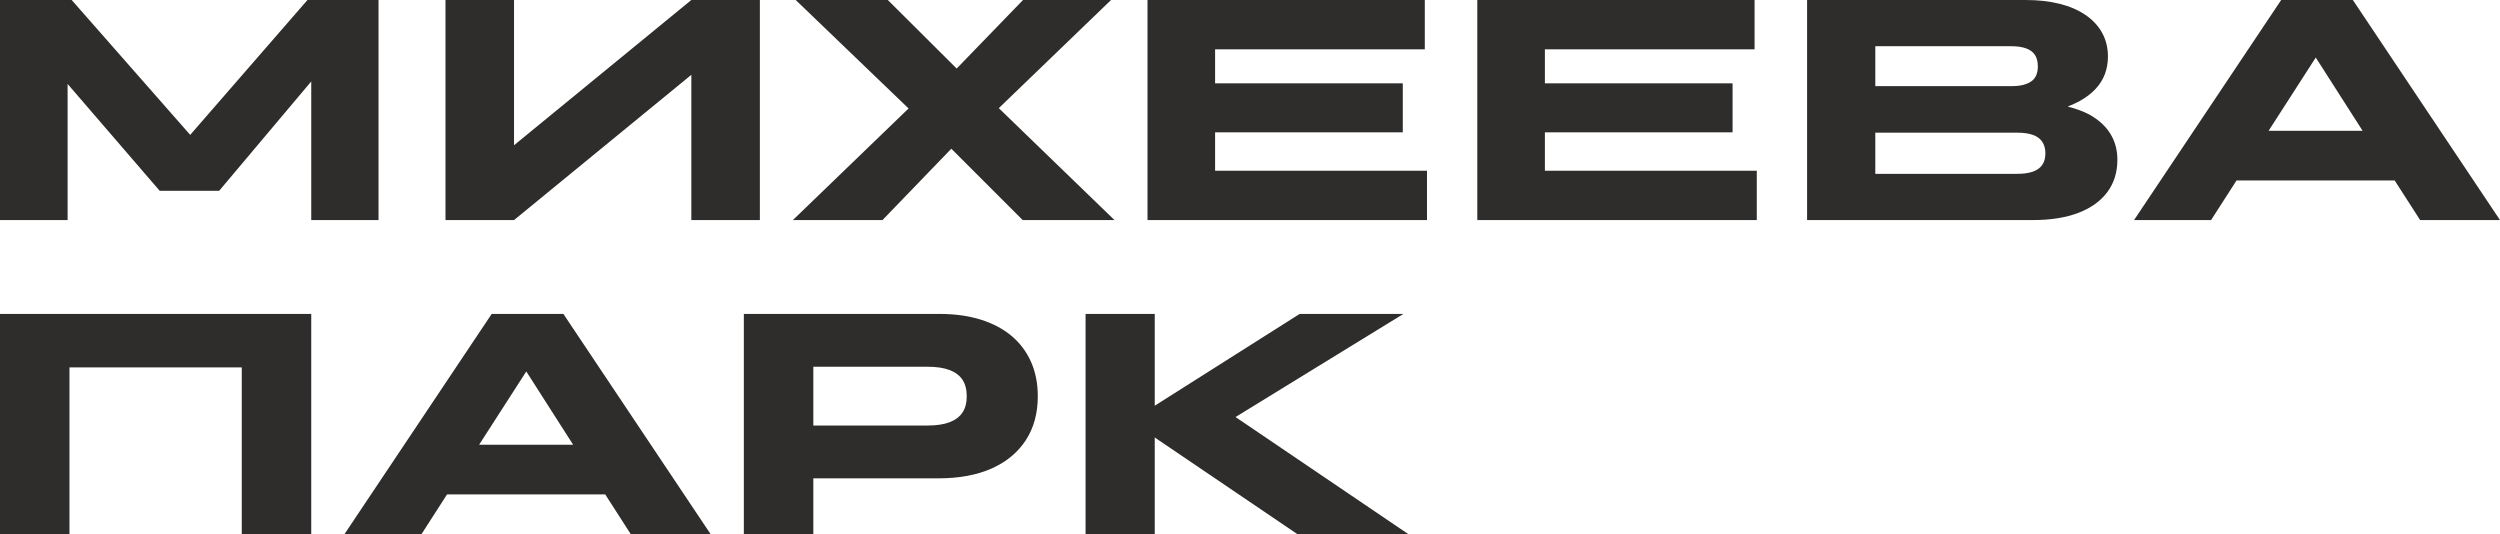
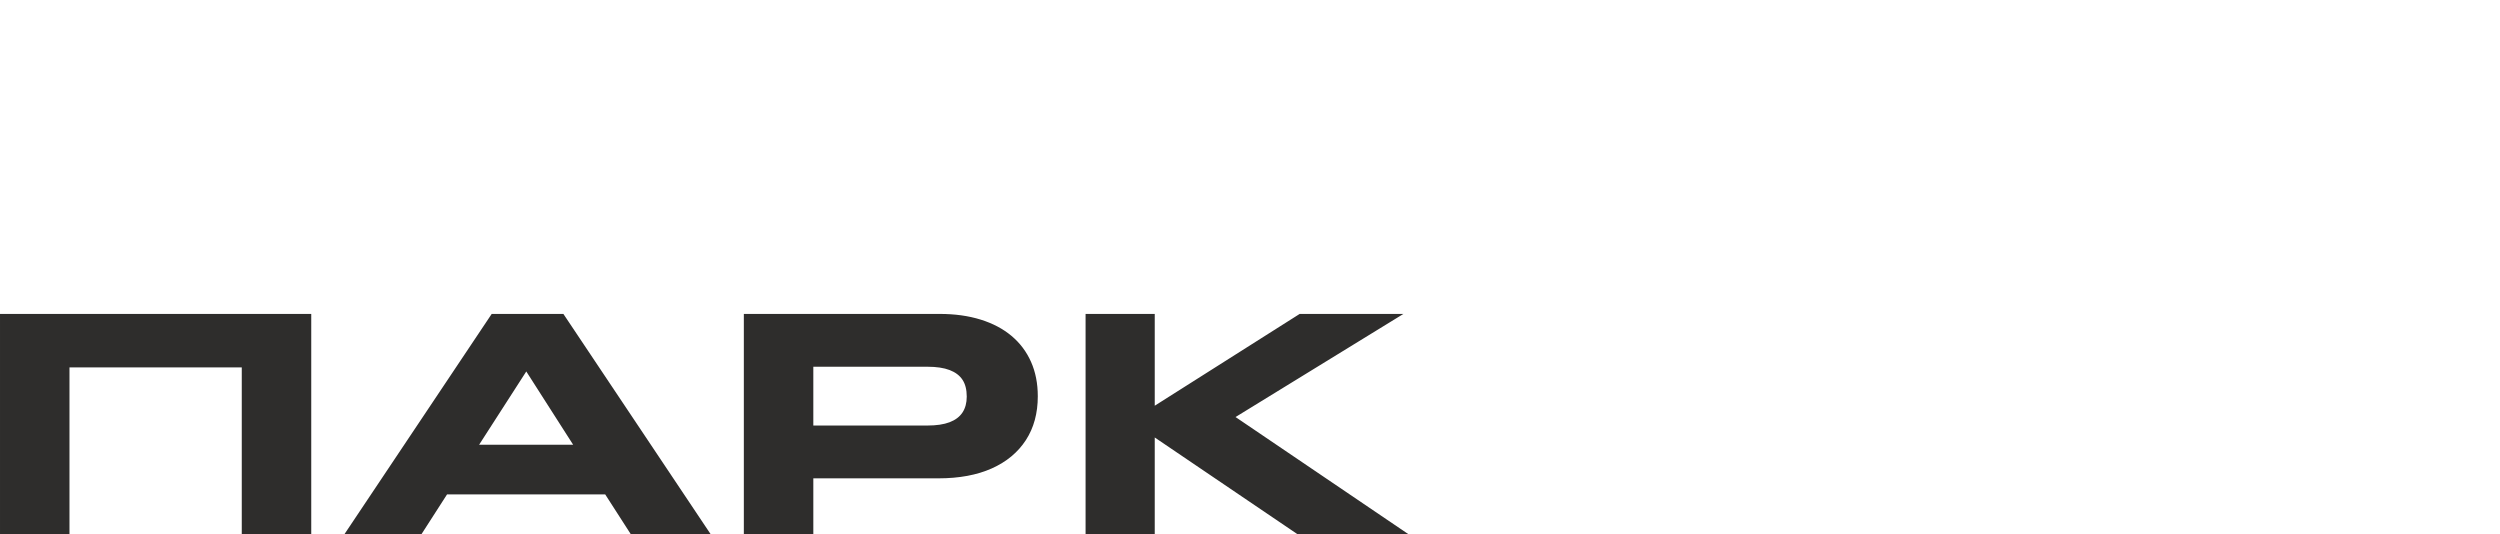
<svg xmlns="http://www.w3.org/2000/svg" xml:space="preserve" width="255.364mm" height="54.545mm" version="1.1" style="shape-rendering:geometricPrecision; text-rendering:geometricPrecision; image-rendering:optimizeQuality; fill-rule:evenodd; clip-rule:evenodd" viewBox="0 0 25520.41 5451.11">
  <defs>
    <style type="text/css"> .fil0 {fill:#2E2D2C;fill-rule:nonzero} </style>
  </defs>
  <g id="Слой_x0020_1">
    <g id="_3065173086656">
      <path class="fil0" d="M-0 5451.11l0 -2246.51 3177.22 0 0 2246.51 -709.26 0 0 -1700.93 -1758.71 0 0 1700.93 -709.26 0zm6437.87 0l-259.96 -404.38 -1614.28 0 -259.96 404.38 -786.28 0 1501.96 -2246.51 731.72 0 1501.96 2246.51 -815.17 0zm-587.3 -911.44l-478.19 -747.77 -481.39 747.77 959.58 0zm1742.66 911.44l0 -2246.51 1999.4 0c154.05,0 293.12,19.25 417.21,57.76 124.1,38.52 229.47,94.14 316.12,166.89 86.65,72.74 152.97,161 198.98,264.76 46,103.76 69,220.91 69,351.42 0,173.3 -40.64,322.54 -121.95,447.7 -81.3,125.16 -197.37,221.44 -348.2,288.84 -150.85,67.4 -332.17,101.1 -543.98,101.1l-1277.31 0 0 568.04 -709.26 0zm709.26 -1707.35l0 600.13 1164.98 0c92,0 167.42,-11.23 226.26,-33.69 58.83,-22.47 102.7,-55.64 131.58,-99.5 28.88,-43.85 43.33,-97.88 43.33,-162.07 0,-70.61 -14.45,-127.83 -43.33,-171.69 -28.88,-43.86 -72.74,-77.02 -131.58,-99.49 -58.84,-22.47 -134.26,-33.7 -226.26,-33.7l-1164.98 0zm2779.27 1707.35l0 -2246.51 706.05 0 0 937.11 1479.49 -937.11 1059.07 0 -1713.77 1052.65 1761.91 1193.86 -1132.88 0 -1453.82 -985.26 0 985.26 -706.05 0z" />
-       <path class="fil0" d="M-0 2246.51l0 -2246.51 731.72 0 1209.91 1376.79 1197.07 -1376.79 725.31 0 0 2246.51 -686.79 0 0 -1415.3 -940.33 1116.84 -606.56 0 -940.33 -1091.17 0 1389.63 -690 0zm5247.22 0l-699.63 0 0 -2246.51 699.63 0 0 1482.7 1810.05 -1482.7 699.63 0 0 2246.51 -699.63 0 0 -1482.7 -1810.05 1482.7zm5192.65 0l-728.51 -728.51 -702.84 728.51 -914.65 0 1181.02 -1139.31 -1152.14 -1107.21 940.33 0 702.84 699.62 677.17 -699.62 898.6 0 -1145.72 1104 1181.03 1142.51 -937.12 0zm1274.1 0l0 -2246.51 2830.61 0 0 503.85 -2140.61 0 0 346.61 1915.96 0 0 500.65 -1915.96 0 0 391.53 2163.07 0 0 503.86 -2853.07 0zm3366.56 0l0 -2246.51 2830.61 0 0 503.85 -2140.61 0 0 346.61 1915.96 0 0 500.65 -1915.96 0 0 391.53 2163.07 0 0 503.86 -2853.07 0zm3366.56 0l0 -2246.51 2230.47 0c128.37,0 243.91,12.83 346.6,38.51 102.7,25.67 190.95,63.65 264.76,113.93 73.81,50.28 130.52,111.26 170.09,182.94 39.59,71.68 59.37,152.44 59.37,242.3 0,62.05 -10.16,120.88 -30.48,176.52 -20.33,55.63 -52.43,106.97 -96.28,154.04 -43.86,47.07 -98.96,88.79 -165.29,125.16 -36.37,19.26 -75.95,37.45 -118.75,54.56 85.59,21.4 160.47,49.21 224.66,83.45 94.14,53.49 164.74,118.75 211.81,195.77 47.07,77.02 70.61,164.75 70.61,263.17 0,128.37 -34.23,238.55 -102.7,330.55 -68.47,92 -166.89,162.61 -295.25,211.82 -128.37,49.21 -283.49,73.81 -465.35,73.81l-2304.29 0zm696.42 -892.19l0 420.43 1444.18 0c66.33,0 120.88,-7.5 163.68,-22.47 42.79,-14.98 74.88,-37.98 96.28,-69.01 21.4,-31.02 32.09,-70.07 32.09,-117.14 0,-47.07 -10.69,-86.66 -32.09,-118.75 -21.4,-32.09 -53.49,-55.63 -96.28,-70.61 -42.79,-14.97 -96.28,-22.47 -160.47,-22.47l-1447.39 0zm0 -882.56l0 407.58 1389.63 0c47.07,0 87.19,-4.28 120.34,-12.84 33.17,-8.55 60.98,-20.86 83.45,-36.91 22.47,-16.04 39.05,-36.91 49.74,-62.58 10.7,-25.67 16.05,-55.63 16.05,-89.86 0,-47.06 -9.63,-85.58 -28.88,-115.53 -19.26,-29.96 -49.21,-52.42 -89.86,-67.4 -40.65,-14.98 -90.93,-22.47 -150.84,-22.47l-1389.63 0zm5561.72 1774.75l-259.96 -404.38 -1614.28 0 -259.96 404.38 -786.28 0 1501.96 -2246.51 731.72 0 1501.96 2246.51 -815.17 0zm-587.3 -911.44l-478.19 -747.77 -481.39 747.77 959.58 0z" />
    </g>
  </g>
</svg>